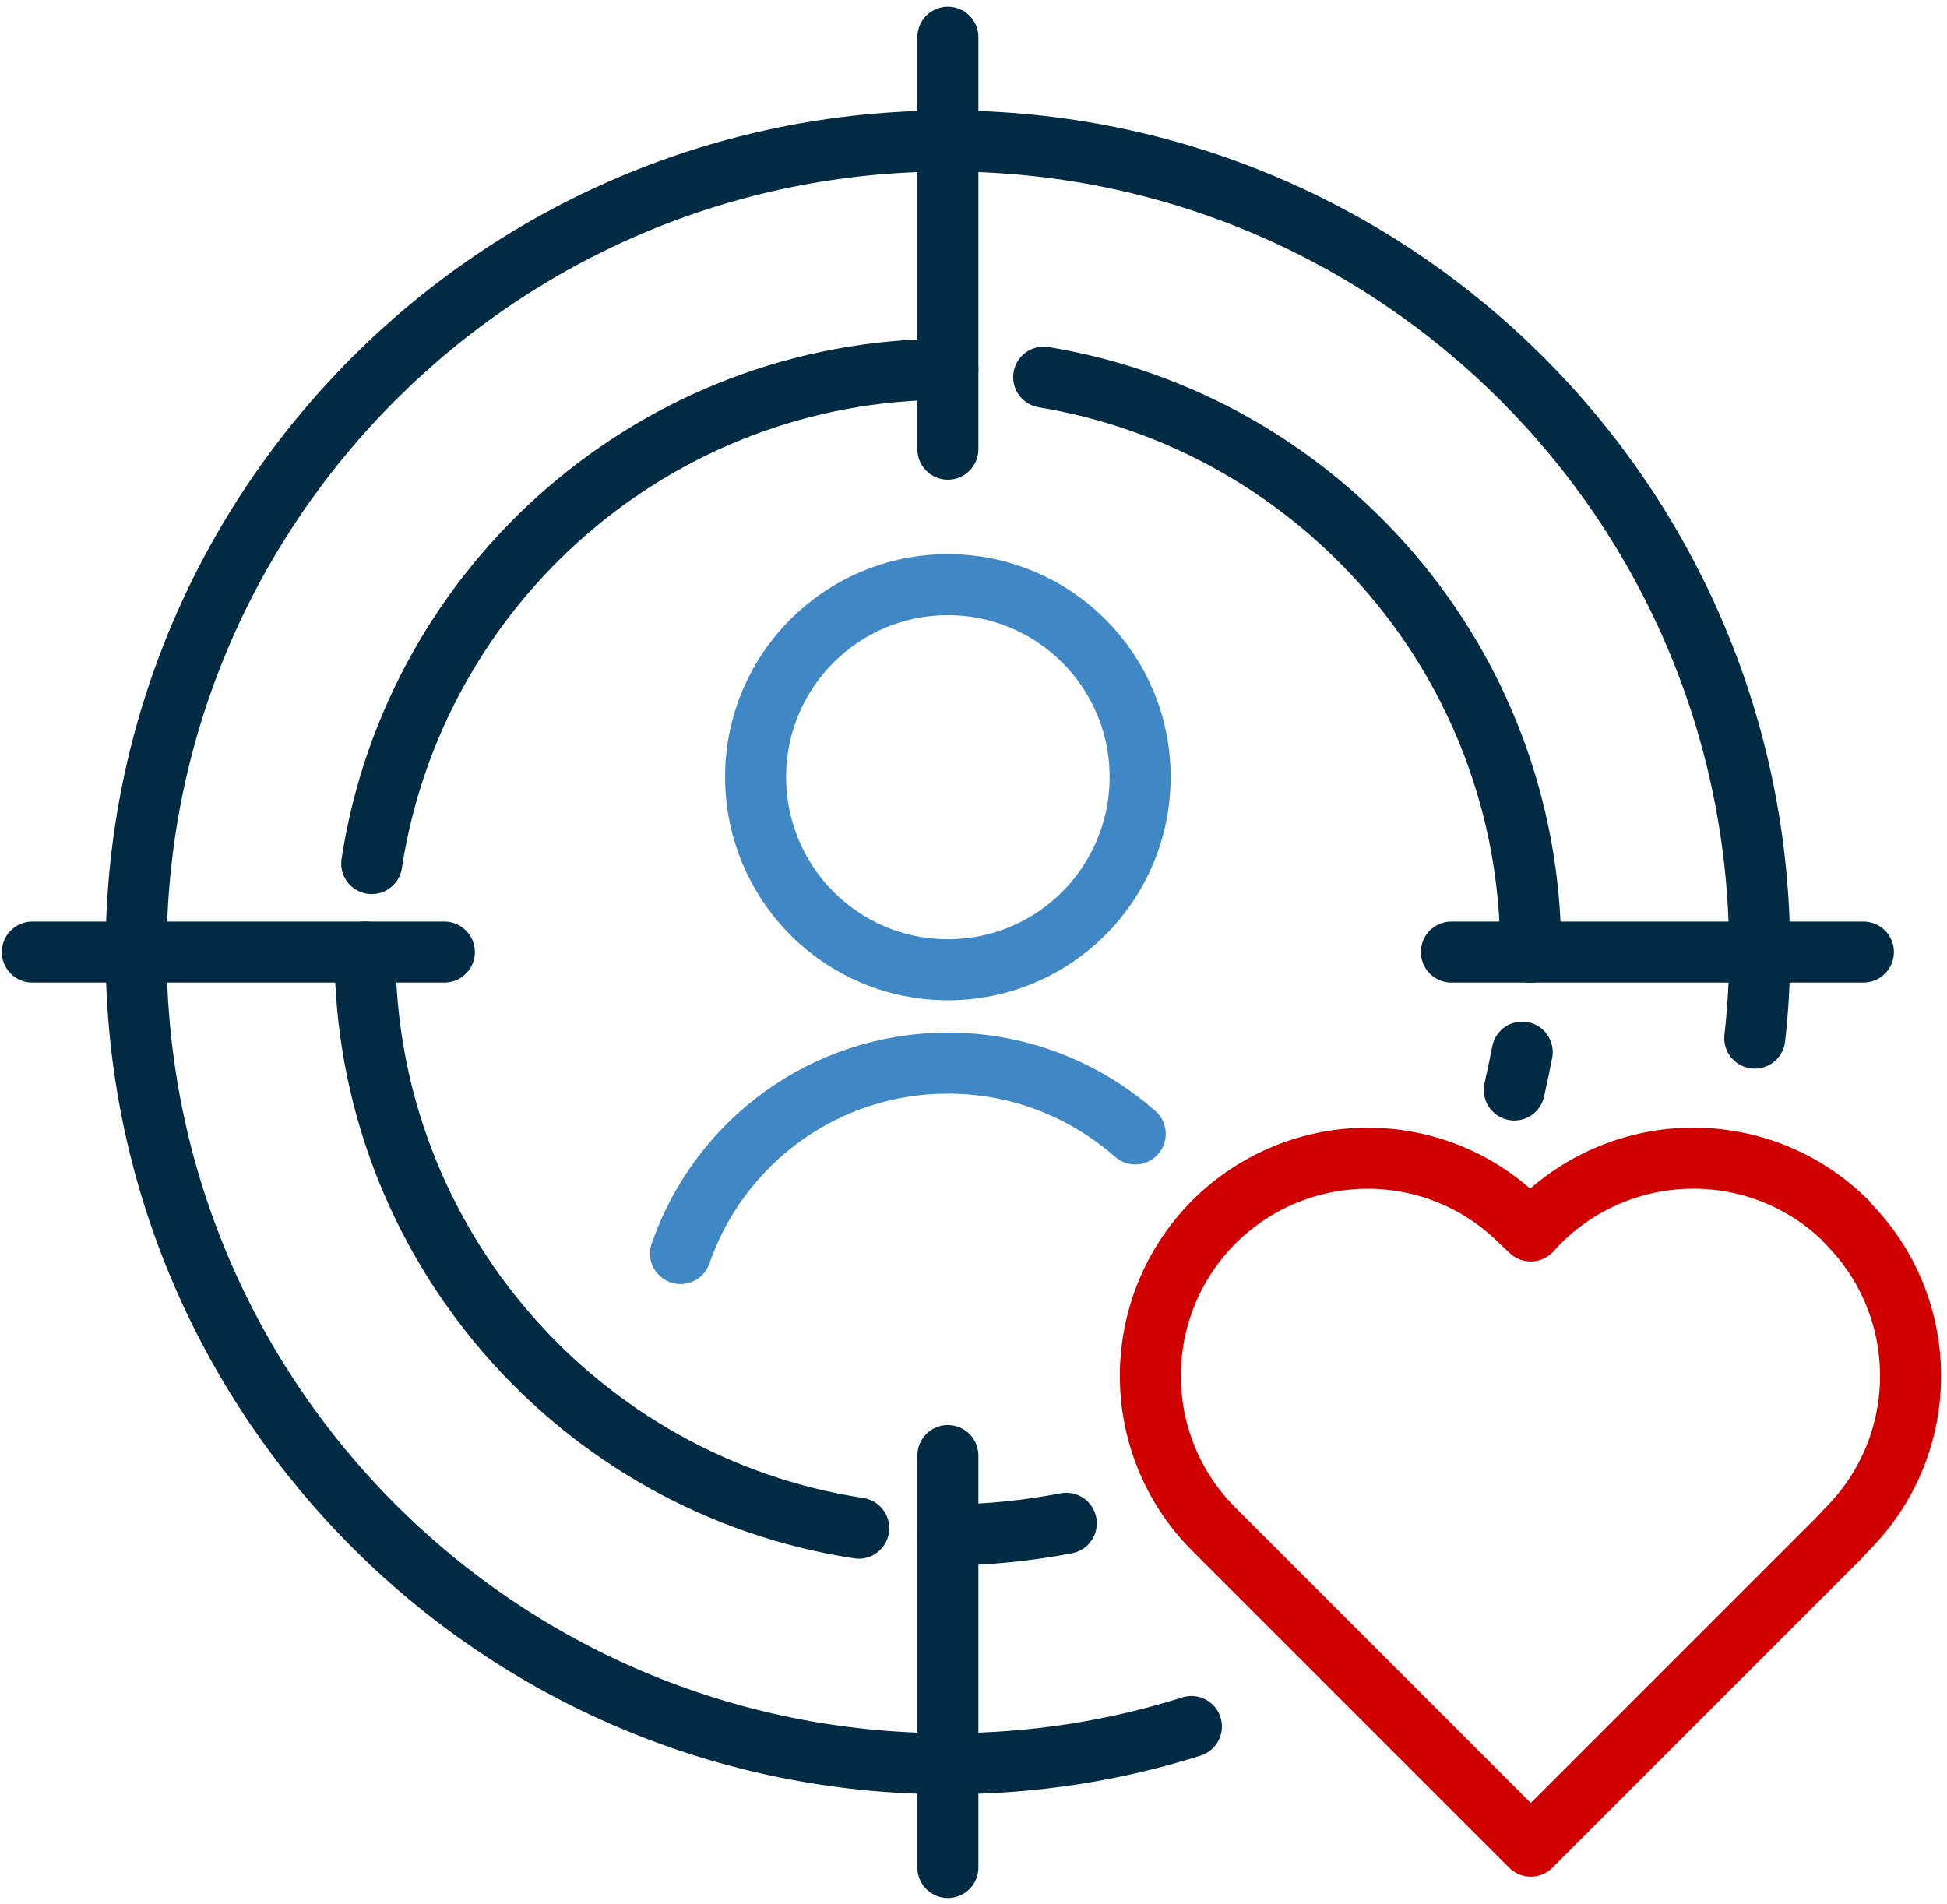
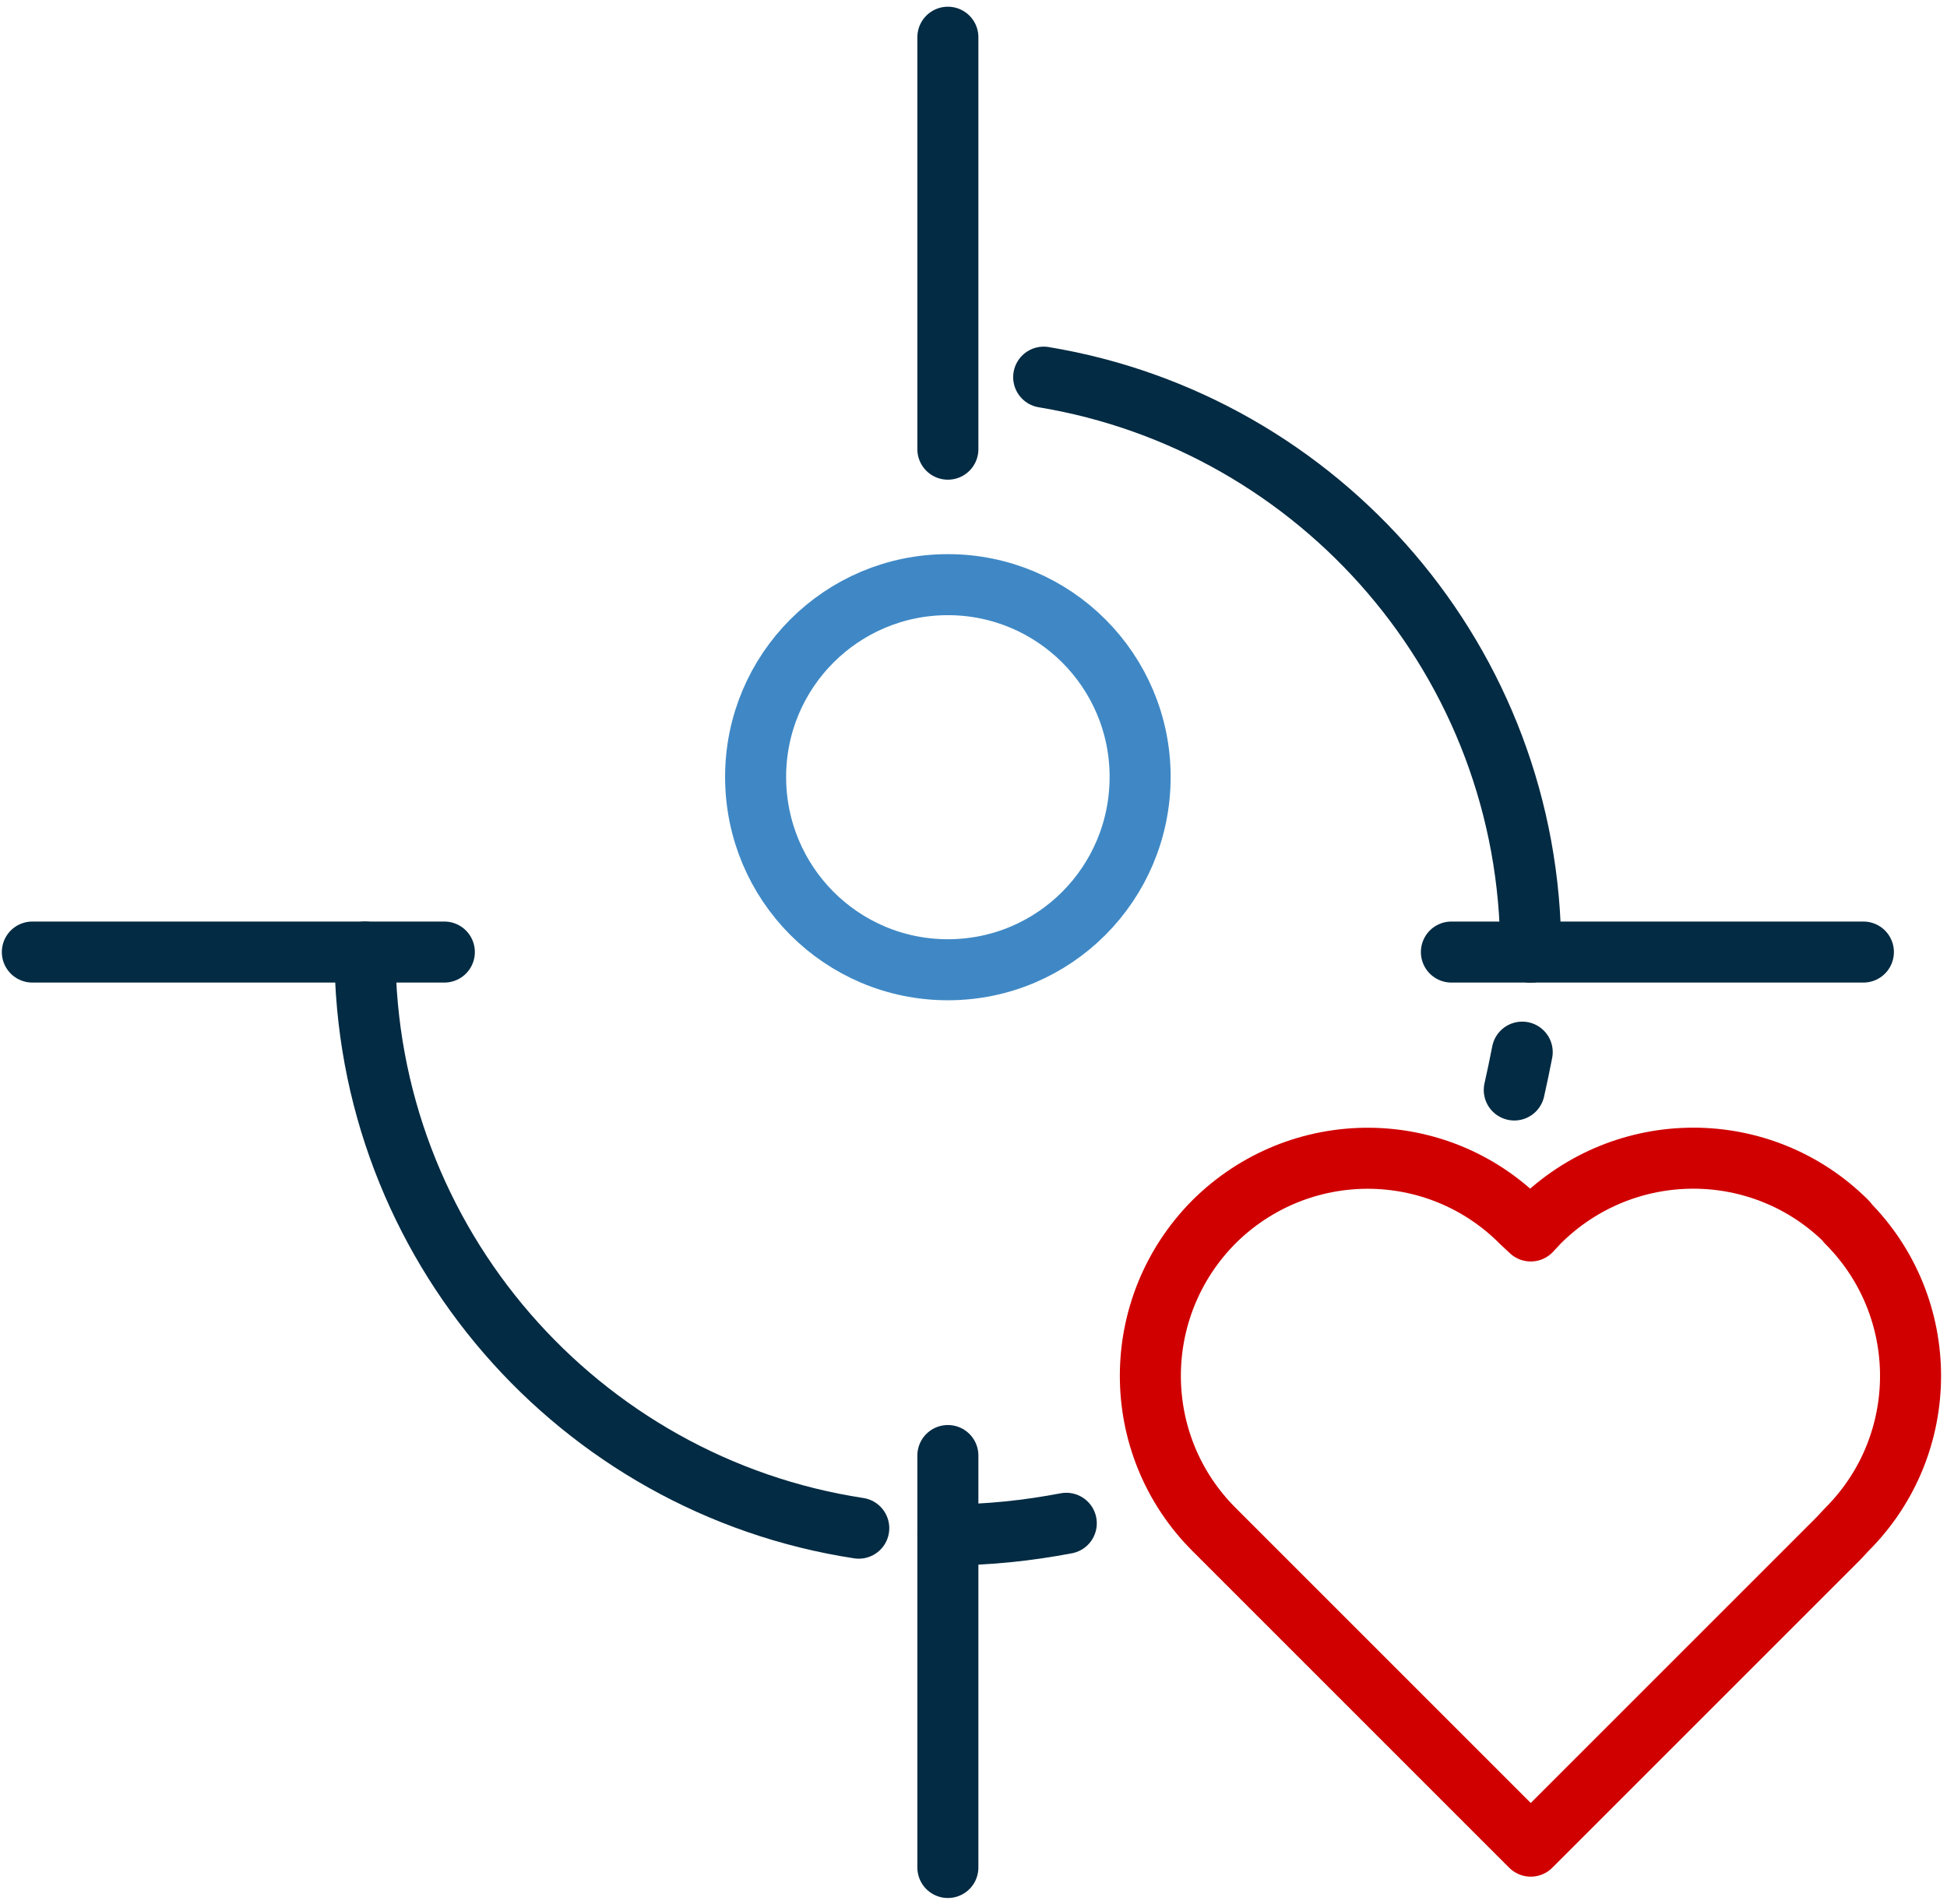
<svg xmlns="http://www.w3.org/2000/svg" width="319" height="312" fill="none">
-   <path d="M195.201 282.9C182.601 286.9 169.201 289 155.301 289C81.901 289 22.301 229.5 22.301 156C22.301 82.6 81.901 23.1 155.301 23.1C228.701 23.1 288.301 82.6 288.301 156C288.301 160.8 288.034 165.5 287.501 170.1" stroke="#032B43" stroke-width="10" stroke-linecap="round" stroke-linejoin="round" />
  <path d="M174.701 249.6C168.401 250.8 161.901 251.5 155.301 251.5" stroke="#032B43" stroke-width="10" stroke-linecap="round" stroke-linejoin="round" />
  <path d="M249.402 172.4C249.002 174.467 248.568 176.533 248.102 178.6" stroke="#032B43" stroke-width="10" stroke-linecap="round" stroke-linejoin="round" />
  <path d="M171 61.8C216.3 69.3 250.8 108.6 250.8 156" stroke="#032B43" stroke-width="10" stroke-linecap="round" stroke-linejoin="round" />
-   <path d="M60.902 141.5C67.902 95.7 107.502 60.5 155.302 60.5" stroke="#032B43" stroke-width="10" stroke-linecap="round" stroke-linejoin="round" />
  <path d="M140.701 250.4C94.901 243.4 59.801 203.8 59.801 156" stroke="#032B43" stroke-width="10" stroke-linecap="round" stroke-linejoin="round" />
  <path d="M155.301 6.1V73.6" stroke="#032B43" stroke-width="10" stroke-linecap="round" stroke-linejoin="round" />
  <path d="M5.301 156H72.801" stroke="#032B43" stroke-width="10" stroke-linecap="round" stroke-linejoin="round" />
  <path d="M155.301 306V238.5" stroke="#032B43" stroke-width="10" stroke-linecap="round" stroke-linejoin="round" />
  <path d="M250.801 156H237.801" stroke="#032B43" stroke-width="10" stroke-linecap="round" stroke-linejoin="round" />
  <path d="M305.301 156H250.801" stroke="#032B43" stroke-width="10" stroke-linecap="round" stroke-linejoin="round" />
-   <path d="M111.5 205.4C117.8 187.2 135 174.2 155.3 174.2C167.1 174.2 177.8 178.6 186 185.8" stroke="#3F88C5" stroke-width="10" stroke-linecap="round" stroke-linejoin="round" />
  <path d="M186.801 127.3C186.801 144.8 172.701 158.9 155.301 158.9C137.901 158.9 123.801 144.8 123.801 127.3C123.801 109.9 137.901 95.8 155.301 95.8C172.701 95.8 186.801 109.9 186.801 127.3Z" stroke="#3F88C5" stroke-width="10" stroke-linecap="round" stroke-linejoin="round" />
  <path d="M302.602 200.3C316.502 214.2 316.502 236.7 302.602 250.6L301.202 252.1L250.802 302.5L200.402 252.1L198.902 250.6C185.002 236.7 185.002 214.2 198.902 200.2C212.902 186.3 235.402 186.3 249.302 200.3L250.802 201.7L252.202 200.2C266.202 186.3 288.702 186.3 302.602 200.2V200.3Z" stroke="#D00000" stroke-width="10" stroke-linecap="round" stroke-linejoin="round" />
</svg>